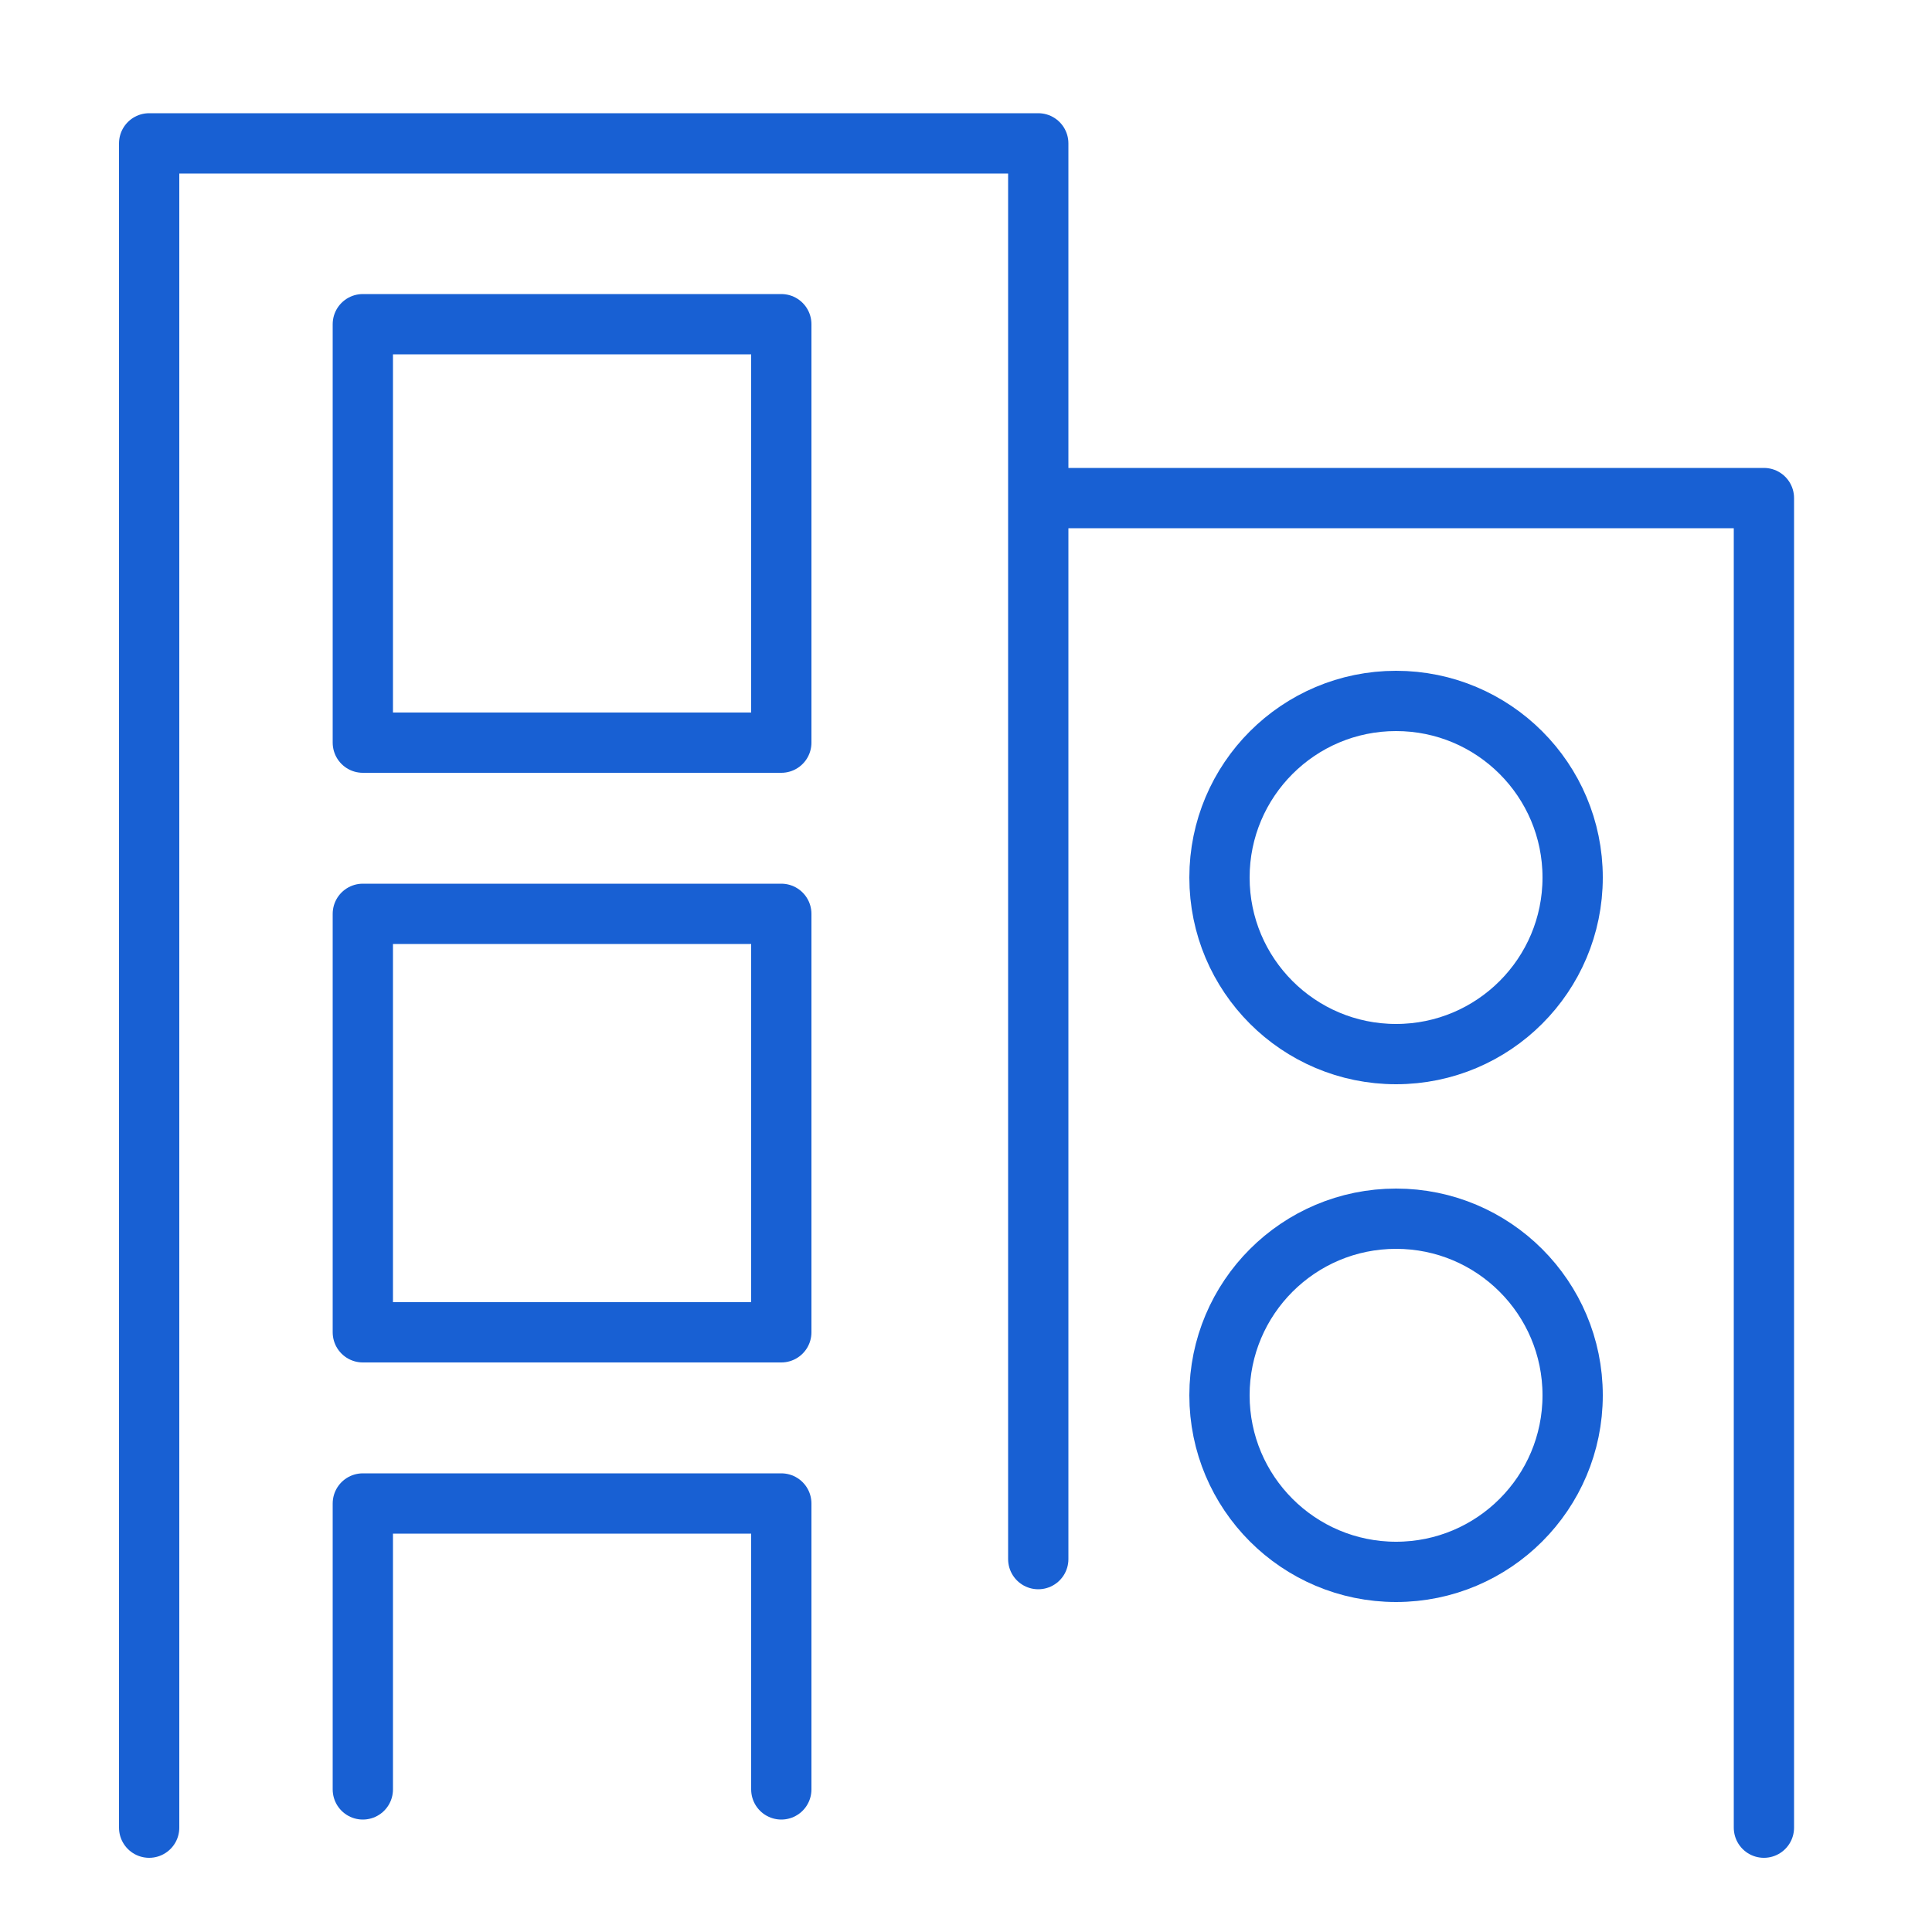
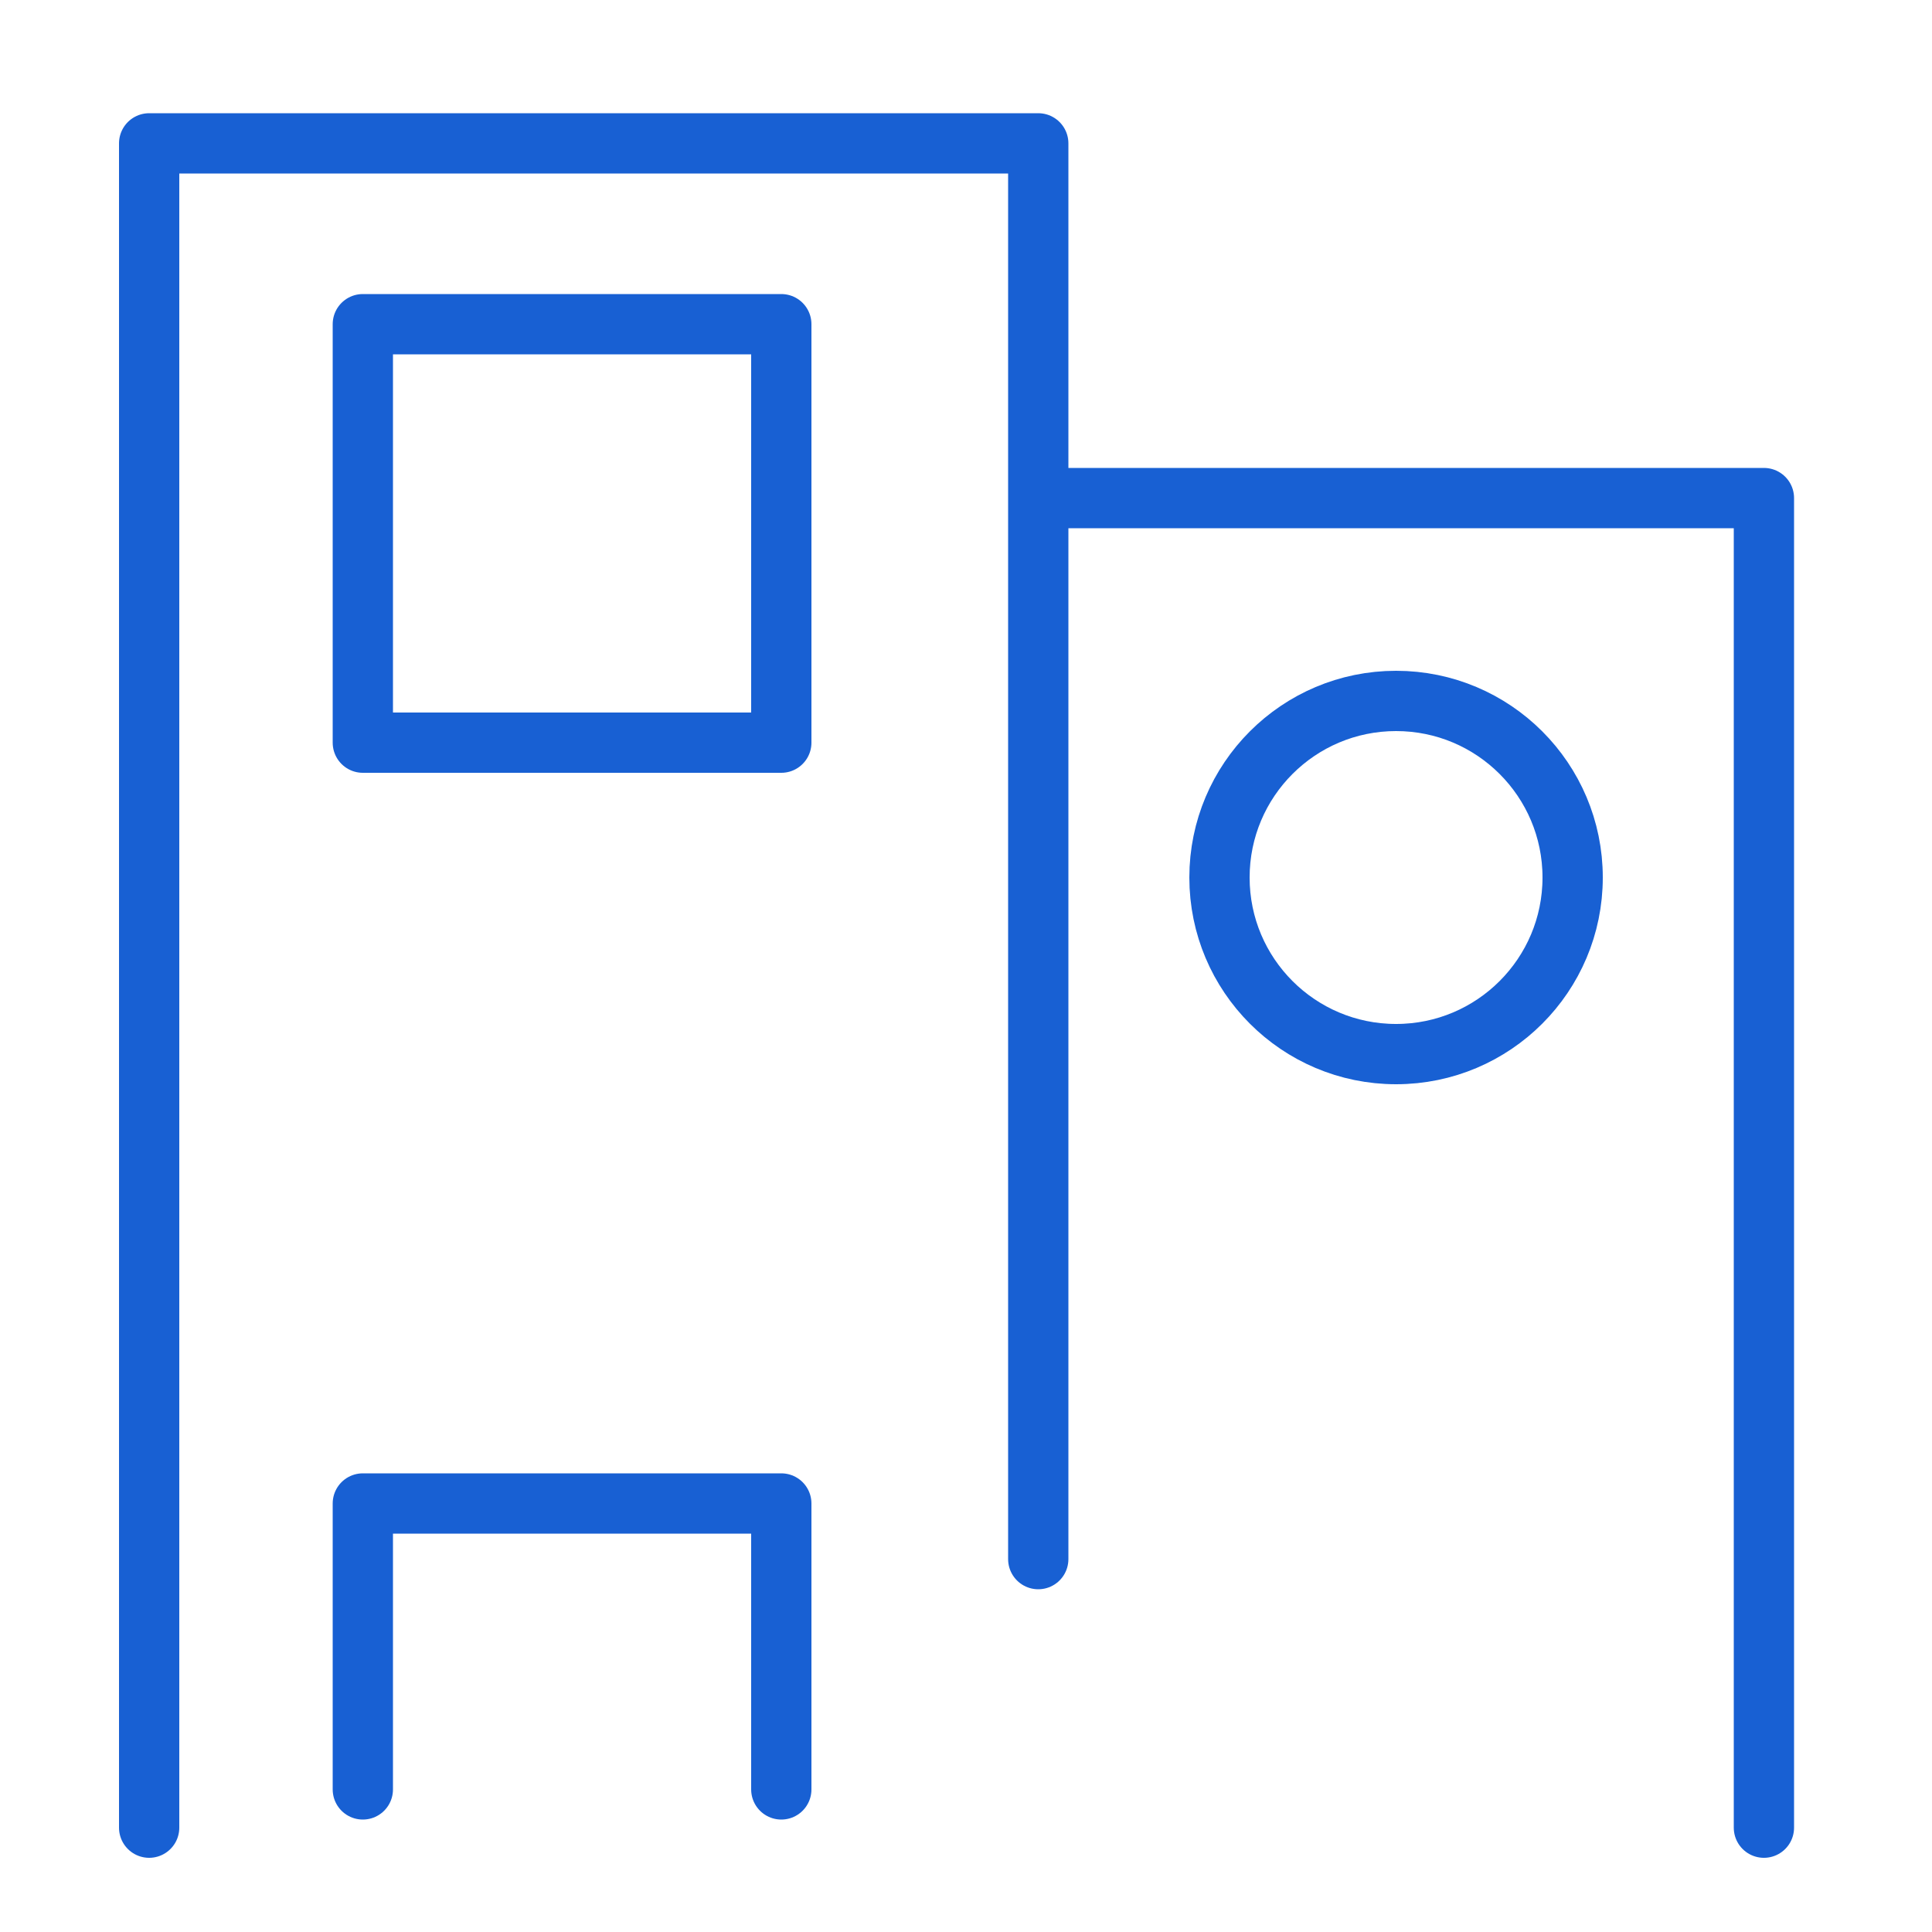
<svg xmlns="http://www.w3.org/2000/svg" id="Layer_1" data-name="Layer 1" viewBox="0 0 50 50">
  <defs>
    <style>.cls-1{fill:none;stroke:#1860d3;stroke-linecap:round;stroke-linejoin:round;stroke-width:1.56px;}</style>
  </defs>
  <polyline class="cls-1" points="3.86 47.3 3.86 3.71 26.87 3.71 26.87 40.35 26.87 12.89 45.65 12.89 45.65 47.3" />
  <circle class="cls-1" cx="36.13" cy="22.71" r="4.57" />
-   <circle class="cls-1" cx="36.13" cy="36.11" r="4.57" />
  <rect class="cls-1" x="9.39" y="8.39" width="10.83" height="10.83" />
-   <rect class="cls-1" x="9.39" y="23.65" width="10.83" height="10.83" />
  <polyline class="cls-1" points="9.39 46.31 9.39 38.91 20.22 38.91 20.22 46.31" />
</svg>